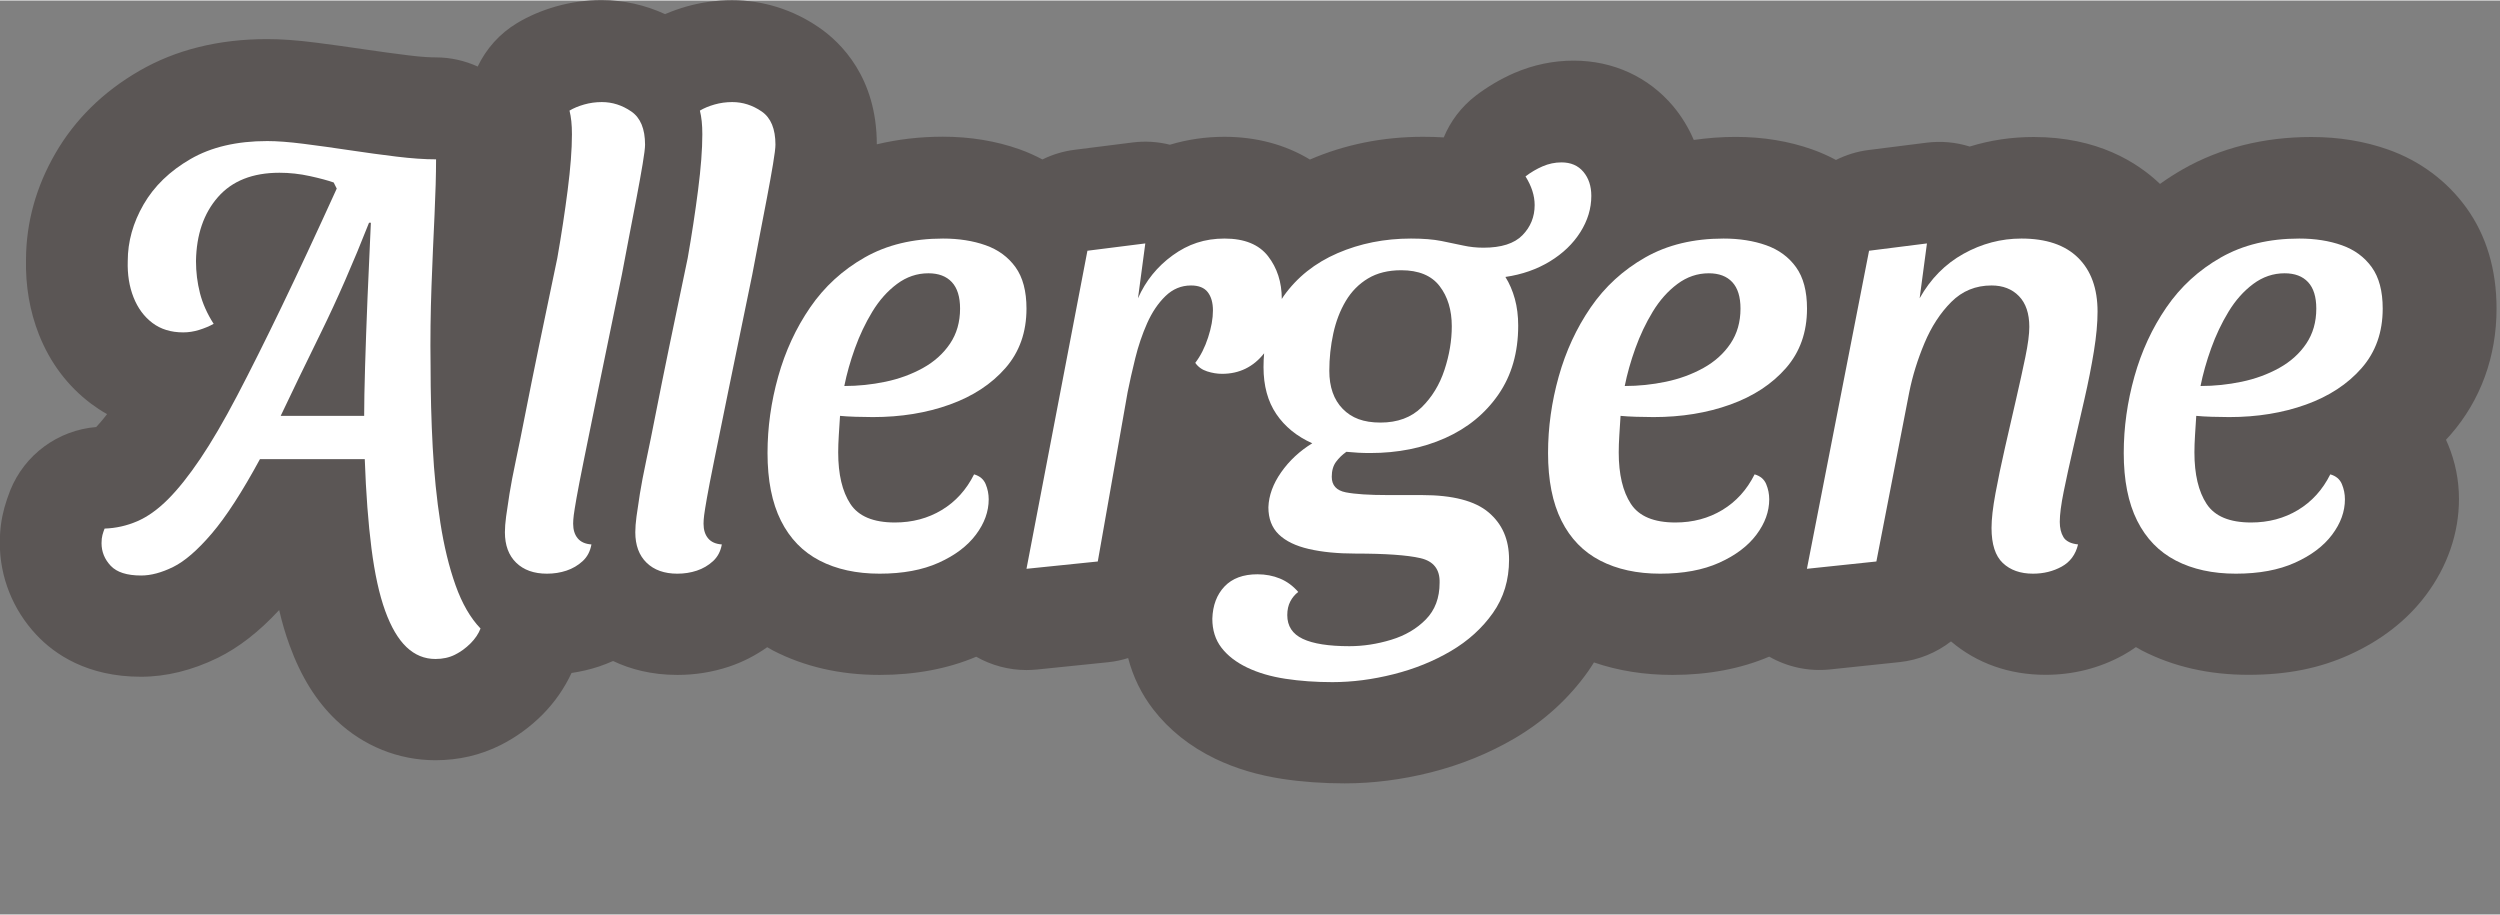
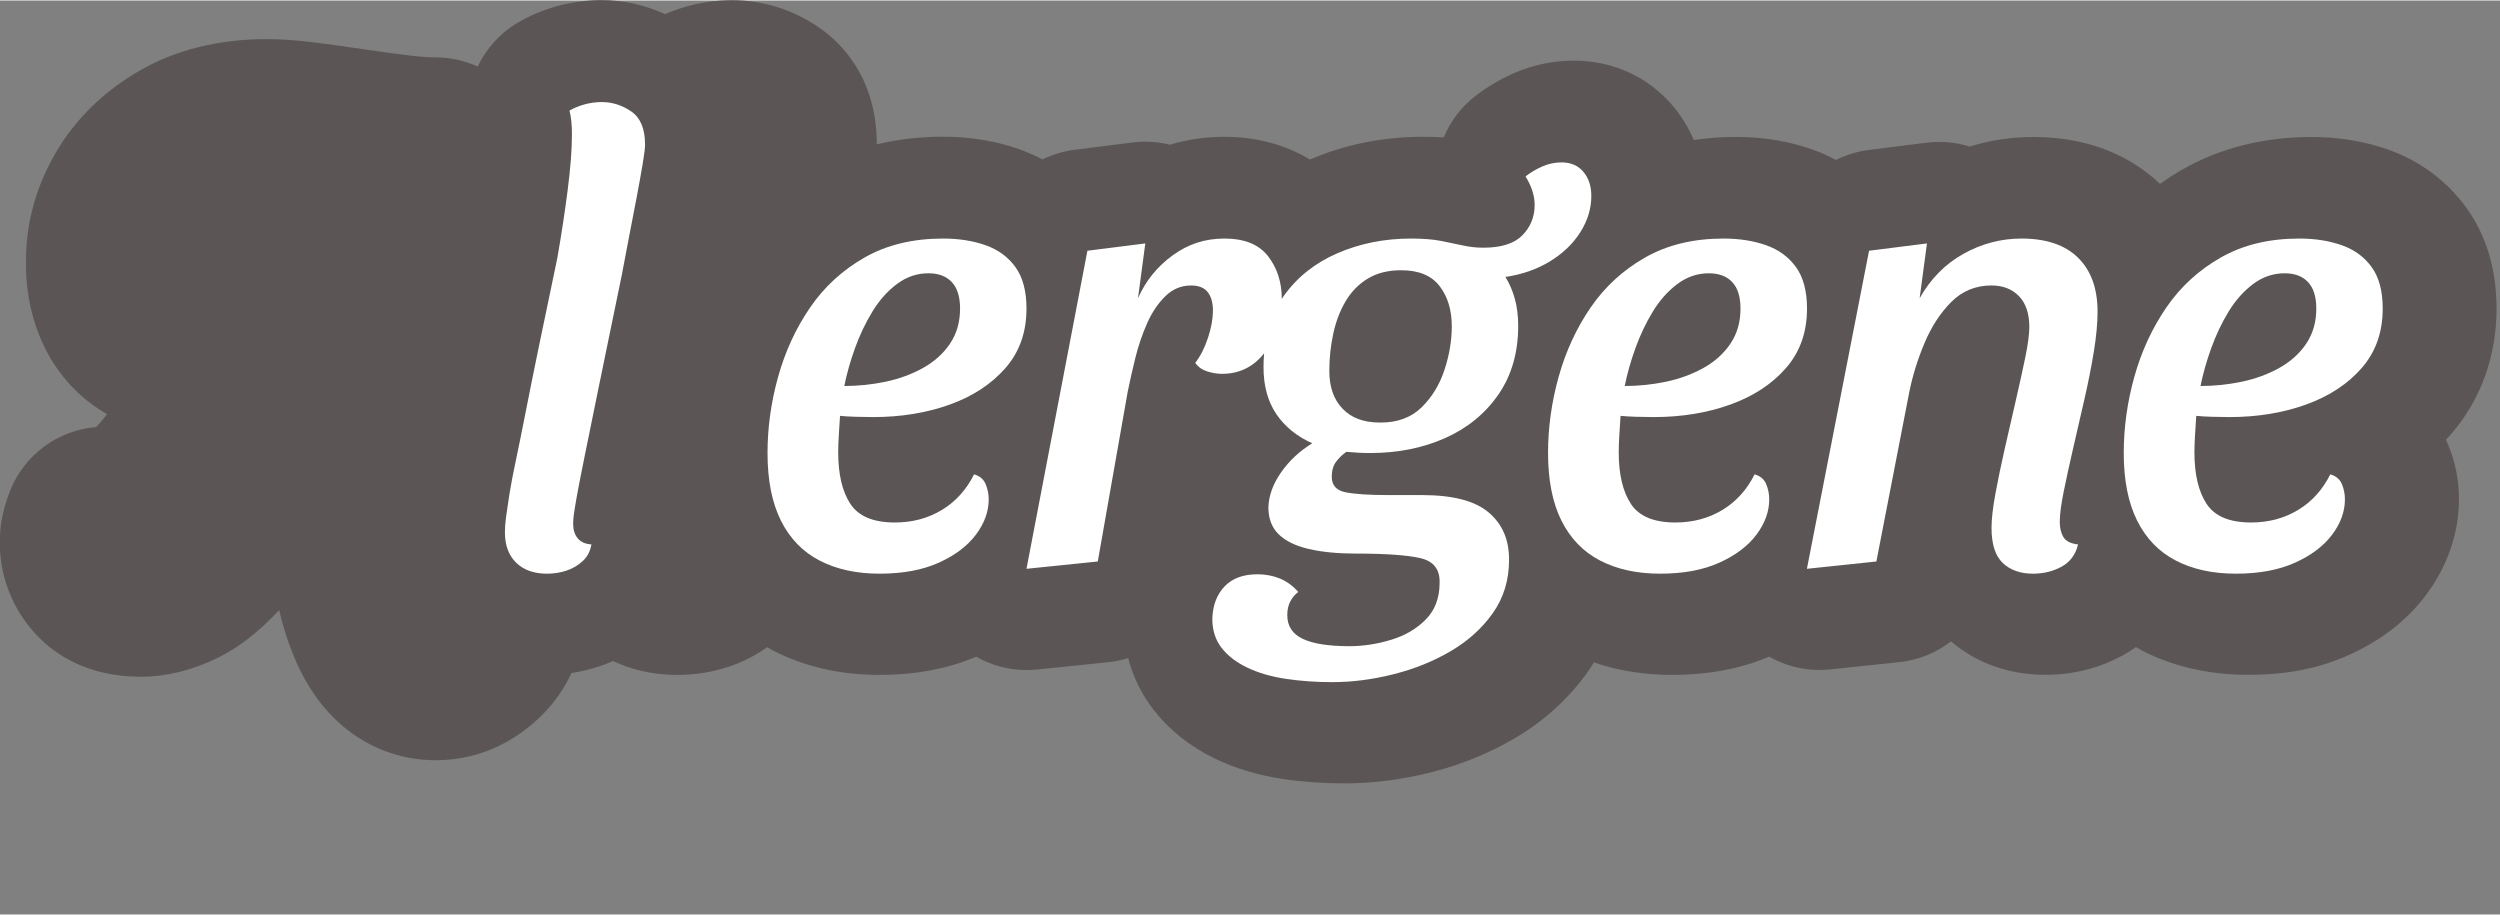
<svg xmlns="http://www.w3.org/2000/svg" id="Allergene" viewBox="0 0 246.18 90" width="1000" height="366">
  <rect x="0" y="0" width="246.18" height="90" fill="#808080" stroke="none" />
  <g id="Allergene-2" data-name="Allergene">
    <g id="Allergene-3" data-name="Allergene">
      <path d="M240.83,43.29c.16-.17.31-.34.47-.52,2.97-3.4,4.54-7.7,4.54-12.43,0-3.85-1-7.19-2.97-9.93-1.9-2.63-4.56-4.62-7.7-5.73-2.31-.82-4.85-1.24-7.55-1.24-4.7,0-8.96,1.07-12.66,3.17-.78.45-1.54.93-2.26,1.45-2.24-2.14-6.17-4.62-12.44-4.62-2.16,0-4.27.31-6.3.94-1.36-.43-2.81-.56-4.25-.38l-5.7.72c-1.15.14-2.23.49-3.22.98-.74-.4-1.51-.74-2.32-1.03-2.31-.82-4.85-1.24-7.55-1.24-1.42,0-2.79.11-4.13.3-.51-1.19-1.18-2.3-2.02-3.31-2.44-2.9-5.92-4.5-9.81-4.5-2.01,0-3.97.41-5.85,1.22-1.35.59-2.62,1.34-3.79,2.23-1.44,1.11-2.5,2.53-3.15,4.11-.65-.04-1.32-.06-2.04-.06-3.94,0-7.69.75-11.14,2.24-2.4-1.46-5.27-2.24-8.42-2.24-1.84,0-3.64.26-5.37.78-1.19-.3-2.44-.38-3.69-.22l-5.7.72c-1.12.14-2.18.47-3.16.95-.72-.38-1.47-.72-2.26-1-2.31-.82-4.85-1.24-7.55-1.24-2.28,0-4.44.26-6.5.75,0-6.6-3.56-10.04-5.67-11.49-2.56-1.77-5.53-2.7-8.59-2.7-1.52,0-3.02.21-4.48.62-.73.21-1.44.46-2.11.75-1.96-.9-4.08-1.38-6.25-1.38-1.52,0-3.02.21-4.48.62-1.4.4-2.69.95-3.84,1.64-1.73,1.04-3.05,2.54-3.88,4.28-1.26-.57-2.65-.9-4.12-.9-.49,0-1.35-.03-2.69-.2-1.39-.17-2.84-.37-4.34-.59-1.68-.25-3.27-.47-4.76-.66-1.86-.24-3.44-.35-4.83-.35-4.77,0-8.99,1.05-12.57,3.12-3.57,2.06-6.35,4.8-8.27,8.12-1.9,3.28-2.88,6.79-2.9,10.43-.06,2.63.37,5.12,1.27,7.41,1.1,2.79,2.83,5.08,5.12,6.81.51.38,1.04.73,1.59,1.04-.51.67-.87,1.06-1.07,1.27-3.76.31-7.04,2.71-8.46,6.23-.22.56-.42,1.14-.58,1.72-.3,1.09-.45,2.22-.45,3.46,0,3.36,1.28,6.58,3.61,9.06,1.76,1.88,4.98,4.12,10.29,4.12,2.49,0,5.04-.63,7.56-1.86,2.07-1.02,4.06-2.56,6.05-4.71.29,1.25.63,2.4,1.02,3.46,1.13,3.11,2.64,5.53,4.61,7.4,2.66,2.53,6.12,3.93,9.75,3.93,2.28,0,4.42-.49,6.4-1.48,1.51-.76,2.89-1.75,4.14-3,1.22-1.23,2.17-2.61,2.87-4.11.91-.14,1.8-.34,2.68-.63.48-.16.95-.35,1.41-.55,1.68.8,3.77,1.37,6.33,1.37,1.75,0,3.45-.27,5.1-.82,1.35-.45,2.6-1.1,3.75-1.91.19.11.37.22.56.32,3.09,1.6,6.62,2.41,10.51,2.41,3.52,0,6.72-.61,9.51-1.79,1.5.85,3.2,1.31,4.95,1.31.34,0,.68-.02,1.02-.05l7.02-.72c.68-.07,1.33-.21,1.97-.41.48,1.84,1.31,3.55,2.47,5.05,1.56,2.02,3.61,3.66,6.12,4.87,1.97.95,4.19,1.61,6.6,1.98,1.93.29,3.99.44,6.13.44,2.77,0,5.62-.36,8.48-1.08,2.97-.75,5.74-1.88,8.27-3.36,2.92-1.72,5.35-3.94,7.23-6.6.2-.28.38-.58.57-.87,2.38.82,4.97,1.23,7.73,1.23,3.53,0,6.73-.61,9.53-1.8,1.79,1.02,3.87,1.48,5.98,1.26l6.84-.72c1.9-.2,3.64-.93,5.08-2.04,2.54,2.16,5.74,3.29,9.3,3.29,2.73,0,5.3-.65,7.62-1.92.45-.25.88-.52,1.29-.81.19.11.37.22.56.32,3.09,1.6,6.62,2.41,10.51,2.41s7.03-.66,9.92-1.96c3.15-1.42,5.7-3.4,7.56-5.88,2.13-2.84,3.26-6.12,3.26-9.48,0-1.84-.36-3.64-1.07-5.35-.07-.16-.14-.32-.21-.48Z" style="fill: #5b5655;" />
      <g>
-         <path d="M43.36,51.4c-.36-2.32-.61-4.79-.75-7.41-.14-2.62-.21-5.29-.21-8.01-.04-2.68,0-5.29.09-7.83s.2-4.89.3-7.05c.1-2.16.15-3.98.15-5.46-1.12,0-2.42-.09-3.9-.27-1.48-.18-3.02-.39-4.62-.63-1.6-.24-3.11-.45-4.53-.63-1.42-.18-2.61-.27-3.57-.27-3,0-5.52.59-7.56,1.77-2.04,1.18-3.58,2.67-4.62,4.47-1.04,1.8-1.56,3.66-1.56,5.58-.04,1.32.15,2.51.57,3.57.42,1.06,1.04,1.9,1.86,2.52.82.62,1.83.93,3.03.93.52,0,1.04-.08,1.56-.24.52-.16,1-.36,1.44-.6-.64-1-1.09-2.01-1.35-3.03-.26-1.02-.39-2.07-.39-3.15.04-2.6.76-4.7,2.16-6.3,1.4-1.6,3.42-2.4,6.06-2.4,1,0,2,.11,3,.33,1,.22,1.78.43,2.34.63l.3.6c-2,4.4-3.81,8.28-5.43,11.64s-3.08,6.28-4.38,8.76c-1.3,2.48-2.51,4.55-3.63,6.21-1.12,1.66-2.18,2.99-3.18,3.99-1,1-2.01,1.72-3.03,2.16-1.02.44-2.09.68-3.21.72-.08.2-.15.41-.21.63-.06.22-.09.49-.09.81,0,.84.3,1.58.9,2.22.6.64,1.6.96,3,.96.96,0,2.01-.28,3.15-.84,1.14-.56,2.41-1.66,3.81-3.3,1.4-1.64,2.98-4.08,4.74-7.32h10.32c.12,3.36.34,6.29.66,8.79.32,2.5.77,4.55,1.35,6.15.58,1.6,1.28,2.79,2.1,3.57.82.78,1.77,1.17,2.85,1.17.72,0,1.36-.14,1.92-.42.56-.28,1.07-.65,1.53-1.11.46-.46.79-.95.99-1.47-1-1.04-1.82-2.46-2.46-4.26s-1.14-3.86-1.5-6.18ZM36.19,29.29c-.1,2.46-.18,4.71-.24,6.75-.06,2.04-.09,3.66-.09,4.86h-8.22c1.08-2.28,2.41-5.03,3.99-8.25,1.58-3.22,3.15-6.81,4.71-10.77h.18c-.12,2.48-.23,4.95-.33,7.41Z" style="fill: #fff;" />
        <path d="M63.28,16.12c.16-.96.24-1.6.24-1.92,0-1.56-.45-2.65-1.35-3.27-.9-.62-1.87-.93-2.91-.93-.6,0-1.18.08-1.74.24-.56.16-1.04.36-1.44.6.08.32.14.67.18,1.05s.06.81.06,1.29c0,1.48-.14,3.31-.42,5.49-.28,2.18-.62,4.41-1.02,6.69-.68,3.24-1.28,6.12-1.8,8.64-.52,2.52-.96,4.7-1.32,6.54-.36,1.84-.68,3.42-.96,4.74-.28,1.32-.49,2.42-.63,3.3-.14.88-.25,1.62-.33,2.22-.08.6-.12,1.12-.12,1.56,0,1.28.37,2.28,1.11,3,.74.72,1.75,1.08,3.03,1.08.68,0,1.32-.1,1.92-.3.6-.2,1.13-.51,1.59-.93.46-.42.75-.97.87-1.65-.6-.04-1.05-.24-1.35-.6-.3-.36-.45-.84-.45-1.44,0-.24.02-.52.06-.84.04-.32.13-.88.27-1.68.14-.8.38-2.04.72-3.72.34-1.68.81-3.99,1.41-6.93.6-2.94,1.38-6.73,2.34-11.37.2-1.08.43-2.29.69-3.63.26-1.34.51-2.64.75-3.9.24-1.26.44-2.37.6-3.33Z" style="fill: #fff;" />
-         <path d="M76.36,14.2c0-1.56-.45-2.65-1.35-3.27-.9-.62-1.87-.93-2.91-.93-.6,0-1.18.08-1.74.24-.56.16-1.04.36-1.44.6.08.32.14.67.18,1.05s.06.81.06,1.29c0,1.48-.14,3.31-.42,5.49-.28,2.18-.62,4.41-1.02,6.69-.68,3.24-1.28,6.12-1.8,8.64-.52,2.52-.96,4.7-1.32,6.54-.36,1.84-.68,3.42-.96,4.74-.28,1.32-.49,2.42-.63,3.3-.14.88-.25,1.62-.33,2.22-.08.6-.12,1.12-.12,1.56,0,1.28.37,2.28,1.11,3,.74.72,1.75,1.08,3.03,1.08.68,0,1.32-.1,1.92-.3.6-.2,1.13-.51,1.59-.93.46-.42.75-.97.87-1.65-.6-.04-1.05-.24-1.35-.6-.3-.36-.45-.84-.45-1.44,0-.24.02-.52.06-.84.04-.32.13-.88.27-1.68.14-.8.38-2.04.72-3.72.34-1.68.81-3.99,1.41-6.93.6-2.94,1.38-6.73,2.34-11.37.2-1.08.43-2.29.69-3.63.26-1.34.51-2.64.75-3.9.24-1.26.44-2.37.6-3.33.16-.96.24-1.6.24-1.92Z" style="fill: #fff;" />
        <path d="M82.72,40.9c.4.04.91.07,1.53.09.62.02,1.19.03,1.71.03,2.76,0,5.28-.41,7.56-1.23,2.28-.82,4.11-2.02,5.49-3.6s2.07-3.53,2.07-5.85c0-1.72-.36-3.08-1.08-4.08-.72-1-1.7-1.72-2.94-2.16-1.24-.44-2.64-.66-4.2-.66-2.96,0-5.53.62-7.71,1.86-2.18,1.24-3.97,2.88-5.37,4.92-1.4,2.04-2.45,4.31-3.15,6.81-.7,2.5-1.05,5.01-1.05,7.53,0,2.68.44,4.9,1.32,6.66s2.15,3.07,3.81,3.93c1.66.86,3.63,1.29,5.91,1.29s4.22-.36,5.82-1.08,2.82-1.64,3.66-2.76,1.26-2.28,1.26-3.48c0-.52-.1-1.02-.3-1.5-.2-.48-.58-.8-1.14-.96-.76,1.52-1.82,2.69-3.18,3.51-1.36.82-2.9,1.23-4.62,1.23-2.12,0-3.58-.61-4.38-1.83-.8-1.22-1.2-2.91-1.2-5.07,0-.52.02-1.09.06-1.71.04-.62.08-1.25.12-1.89ZM84.19,34.24c.46-1.28,1.03-2.48,1.71-3.6.68-1.12,1.49-2.03,2.43-2.73.94-.7,1.97-1.05,3.09-1.05,1,0,1.77.29,2.31.87s.81,1.45.81,2.61c0,1.32-.33,2.47-.99,3.45-.66.98-1.55,1.78-2.67,2.4-1.12.62-2.35,1.07-3.69,1.35-1.34.28-2.69.42-4.05.42.24-1.2.59-2.44,1.05-3.72Z" style="fill: #fff;" />
        <path d="M132.58,44.44c.4.04.79.07,1.17.09.38.02.77.03,1.17.03,2.72,0,5.18-.49,7.38-1.47,2.2-.98,3.95-2.41,5.25-4.29,1.3-1.88,1.95-4.14,1.95-6.78,0-.96-.11-1.84-.33-2.64-.22-.8-.53-1.52-.93-2.16,1.64-.24,3.1-.75,4.38-1.53,1.28-.78,2.28-1.74,3-2.88.72-1.14,1.08-2.33,1.08-3.57,0-.96-.26-1.75-.78-2.37-.52-.62-1.24-.93-2.16-.93-.64,0-1.26.13-1.86.39-.6.26-1.16.59-1.68.99.6.96.9,1.9.9,2.82,0,1.16-.4,2.15-1.2,2.97-.8.82-2.08,1.23-3.84,1.23-.68,0-1.34-.07-1.98-.21-.64-.14-1.36-.29-2.16-.45s-1.8-.24-3-.24c-2.6,0-5.01.48-7.23,1.44s-3.99,2.37-5.31,4.23c-.06.09-.12.19-.18.28,0-1.66-.46-3.06-1.35-4.21-.9-1.16-2.33-1.74-4.29-1.74s-3.58.55-5.1,1.65c-1.52,1.1-2.66,2.51-3.42,4.23l.72-5.4-5.7.72-6,31.32,7.02-.72,2.94-16.68c.2-1,.45-2.11.75-3.33.3-1.22.69-2.37,1.17-3.45.48-1.08,1.08-1.97,1.8-2.67.72-.7,1.56-1.05,2.52-1.05.76,0,1.31.22,1.65.66s.51,1.04.51,1.8c0,.8-.16,1.69-.48,2.67-.32.98-.74,1.81-1.26,2.49.28.4.67.68,1.17.84.5.16.99.24,1.47.24,1.7,0,3.08-.68,4.14-2.02-.04.44-.06.89-.06,1.36,0,1.84.42,3.38,1.26,4.62s2.02,2.2,3.54,2.88c-1.24.76-2.26,1.71-3.06,2.85-.8,1.14-1.22,2.29-1.26,3.45,0,1.12.34,2.01,1.02,2.67.68.66,1.67,1.14,2.97,1.44,1.3.3,2.83.45,4.59.45,2.96,0,5.09.15,6.39.45,1.3.3,1.93,1.11,1.89,2.43,0,1.48-.45,2.68-1.35,3.6-.9.92-2.04,1.59-3.42,2.01-1.38.42-2.75.63-4.11.63-2.04,0-3.57-.24-4.59-.72-1.02-.48-1.53-1.26-1.53-2.34,0-.52.1-.97.3-1.35s.46-.69.78-.93c-.52-.6-1.12-1.04-1.8-1.32-.68-.28-1.42-.42-2.22-.42-1.4,0-2.48.4-3.24,1.2-.76.8-1.16,1.86-1.2,3.18,0,1.12.3,2.07.9,2.85.6.78,1.44,1.43,2.52,1.95,1.08.52,2.34.89,3.78,1.11,1.44.22,2.98.33,4.62.33,1.96,0,3.97-.26,6.03-.78,2.06-.52,3.94-1.28,5.64-2.28,1.7-1,3.08-2.25,4.14-3.75,1.06-1.5,1.59-3.25,1.59-5.25s-.67-3.51-2.01-4.65c-1.34-1.14-3.53-1.71-6.57-1.71h-3.36c-1.84,0-3.22-.09-4.14-.27-.92-.18-1.38-.69-1.38-1.53,0-.6.14-1.09.42-1.47.28-.38.62-.71,1.02-.99ZM130.9,36.46c0-1.24.13-2.46.39-3.66.26-1.2.67-2.27,1.23-3.21.56-.94,1.29-1.68,2.19-2.22.9-.54,1.99-.81,3.27-.81,1.72,0,2.98.52,3.78,1.56.8,1.04,1.2,2.36,1.2,3.96,0,1.4-.24,2.83-.72,4.29-.48,1.46-1.23,2.69-2.25,3.69-1.02,1-2.37,1.5-4.05,1.5s-2.84-.45-3.72-1.35c-.88-.9-1.32-2.15-1.32-3.75Z" style="fill: #fff;" />
        <path d="M159.58,40.9c.4.04.91.07,1.53.09.62.02,1.19.03,1.71.03,2.76,0,5.28-.41,7.56-1.23,2.28-.82,4.11-2.02,5.49-3.6s2.07-3.53,2.07-5.85c0-1.72-.36-3.08-1.08-4.08-.72-1-1.7-1.72-2.94-2.16-1.24-.44-2.64-.66-4.2-.66-2.96,0-5.53.62-7.71,1.86-2.18,1.24-3.97,2.88-5.37,4.92-1.4,2.04-2.45,4.31-3.15,6.81-.7,2.5-1.05,5.01-1.05,7.53,0,2.68.44,4.9,1.32,6.66s2.15,3.07,3.81,3.93c1.66.86,3.63,1.29,5.91,1.29s4.22-.36,5.82-1.08,2.82-1.64,3.66-2.76,1.26-2.28,1.26-3.48c0-.52-.1-1.02-.3-1.5-.2-.48-.58-.8-1.14-.96-.76,1.52-1.82,2.69-3.18,3.51-1.36.82-2.9,1.23-4.62,1.23-2.12,0-3.58-.61-4.38-1.83-.8-1.22-1.2-2.91-1.2-5.07,0-.52.02-1.09.06-1.71.04-.62.08-1.25.12-1.89ZM161.04,34.24c.46-1.28,1.03-2.48,1.71-3.6.68-1.12,1.49-2.03,2.43-2.73.94-.7,1.97-1.05,3.09-1.05,1,0,1.77.29,2.31.87s.81,1.45.81,2.61c0,1.32-.33,2.47-.99,3.45-.66.98-1.55,1.78-2.67,2.4-1.12.62-2.35,1.07-3.69,1.35-1.34.28-2.69.42-4.05.42.24-1.2.59-2.44,1.05-3.72Z" style="fill: #fff;" />
        <path d="M199.05,23.44c-2,0-3.9.5-5.7,1.5s-3.24,2.46-4.32,4.38l.72-5.4-5.7.72-6.12,31.32,6.84-.72,3.24-16.68c.32-1.6.82-3.21,1.5-4.83.68-1.62,1.56-2.97,2.64-4.05,1.08-1.08,2.4-1.62,3.96-1.62,1.12,0,2.02.35,2.7,1.05.68.7,1.02,1.71,1.02,3.03,0,.72-.13,1.71-.39,2.97-.26,1.26-.57,2.67-.93,4.23-.36,1.56-.72,3.13-1.08,4.71-.36,1.58-.67,3.07-.93,4.47s-.39,2.54-.39,3.42c0,1.6.37,2.75,1.11,3.45.74.7,1.73,1.05,2.97,1.05,1.04,0,1.98-.23,2.82-.69s1.38-1.19,1.62-2.19c-.72-.08-1.2-.32-1.44-.72-.24-.4-.36-.9-.36-1.5,0-.72.13-1.72.39-3,.26-1.28.57-2.7.93-4.26.36-1.56.73-3.17,1.11-4.83.38-1.66.69-3.23.93-4.71.24-1.48.36-2.78.36-3.9,0-2.28-.64-4.05-1.92-5.31-1.28-1.26-3.14-1.89-5.58-1.89Z" style="fill: #fff;" />
        <path d="M216.27,40.9c.4.04.91.07,1.53.09.62.02,1.19.03,1.71.03,2.76,0,5.28-.41,7.56-1.23,2.28-.82,4.11-2.02,5.49-3.6s2.07-3.53,2.07-5.85c0-1.72-.36-3.08-1.08-4.08-.72-1-1.7-1.72-2.94-2.16-1.24-.44-2.64-.66-4.2-.66-2.96,0-5.53.62-7.71,1.86-2.18,1.24-3.97,2.88-5.37,4.92-1.4,2.04-2.45,4.31-3.15,6.81-.7,2.5-1.05,5.01-1.05,7.53,0,2.68.44,4.9,1.32,6.66s2.15,3.07,3.81,3.93c1.66.86,3.63,1.29,5.91,1.29s4.22-.36,5.82-1.08,2.82-1.64,3.66-2.76,1.26-2.28,1.26-3.48c0-.52-.1-1.02-.3-1.5-.2-.48-.58-.8-1.14-.96-.76,1.52-1.82,2.69-3.18,3.51-1.36.82-2.9,1.23-4.62,1.23-2.12,0-3.58-.61-4.38-1.83-.8-1.22-1.2-2.91-1.2-5.07,0-.52.02-1.09.06-1.71.04-.62.08-1.25.12-1.89ZM217.74,34.24c.46-1.28,1.03-2.48,1.71-3.6.68-1.12,1.49-2.03,2.43-2.73.94-.7,1.97-1.05,3.09-1.05,1,0,1.77.29,2.31.87s.81,1.45.81,2.61c0,1.32-.33,2.47-.99,3.45-.66.98-1.55,1.78-2.67,2.4-1.12.62-2.35,1.07-3.69,1.35-1.34.28-2.69.42-4.05.42.24-1.2.59-2.44,1.05-3.72Z" style="fill: #fff;" />
      </g>
    </g>
  </g>
</svg>